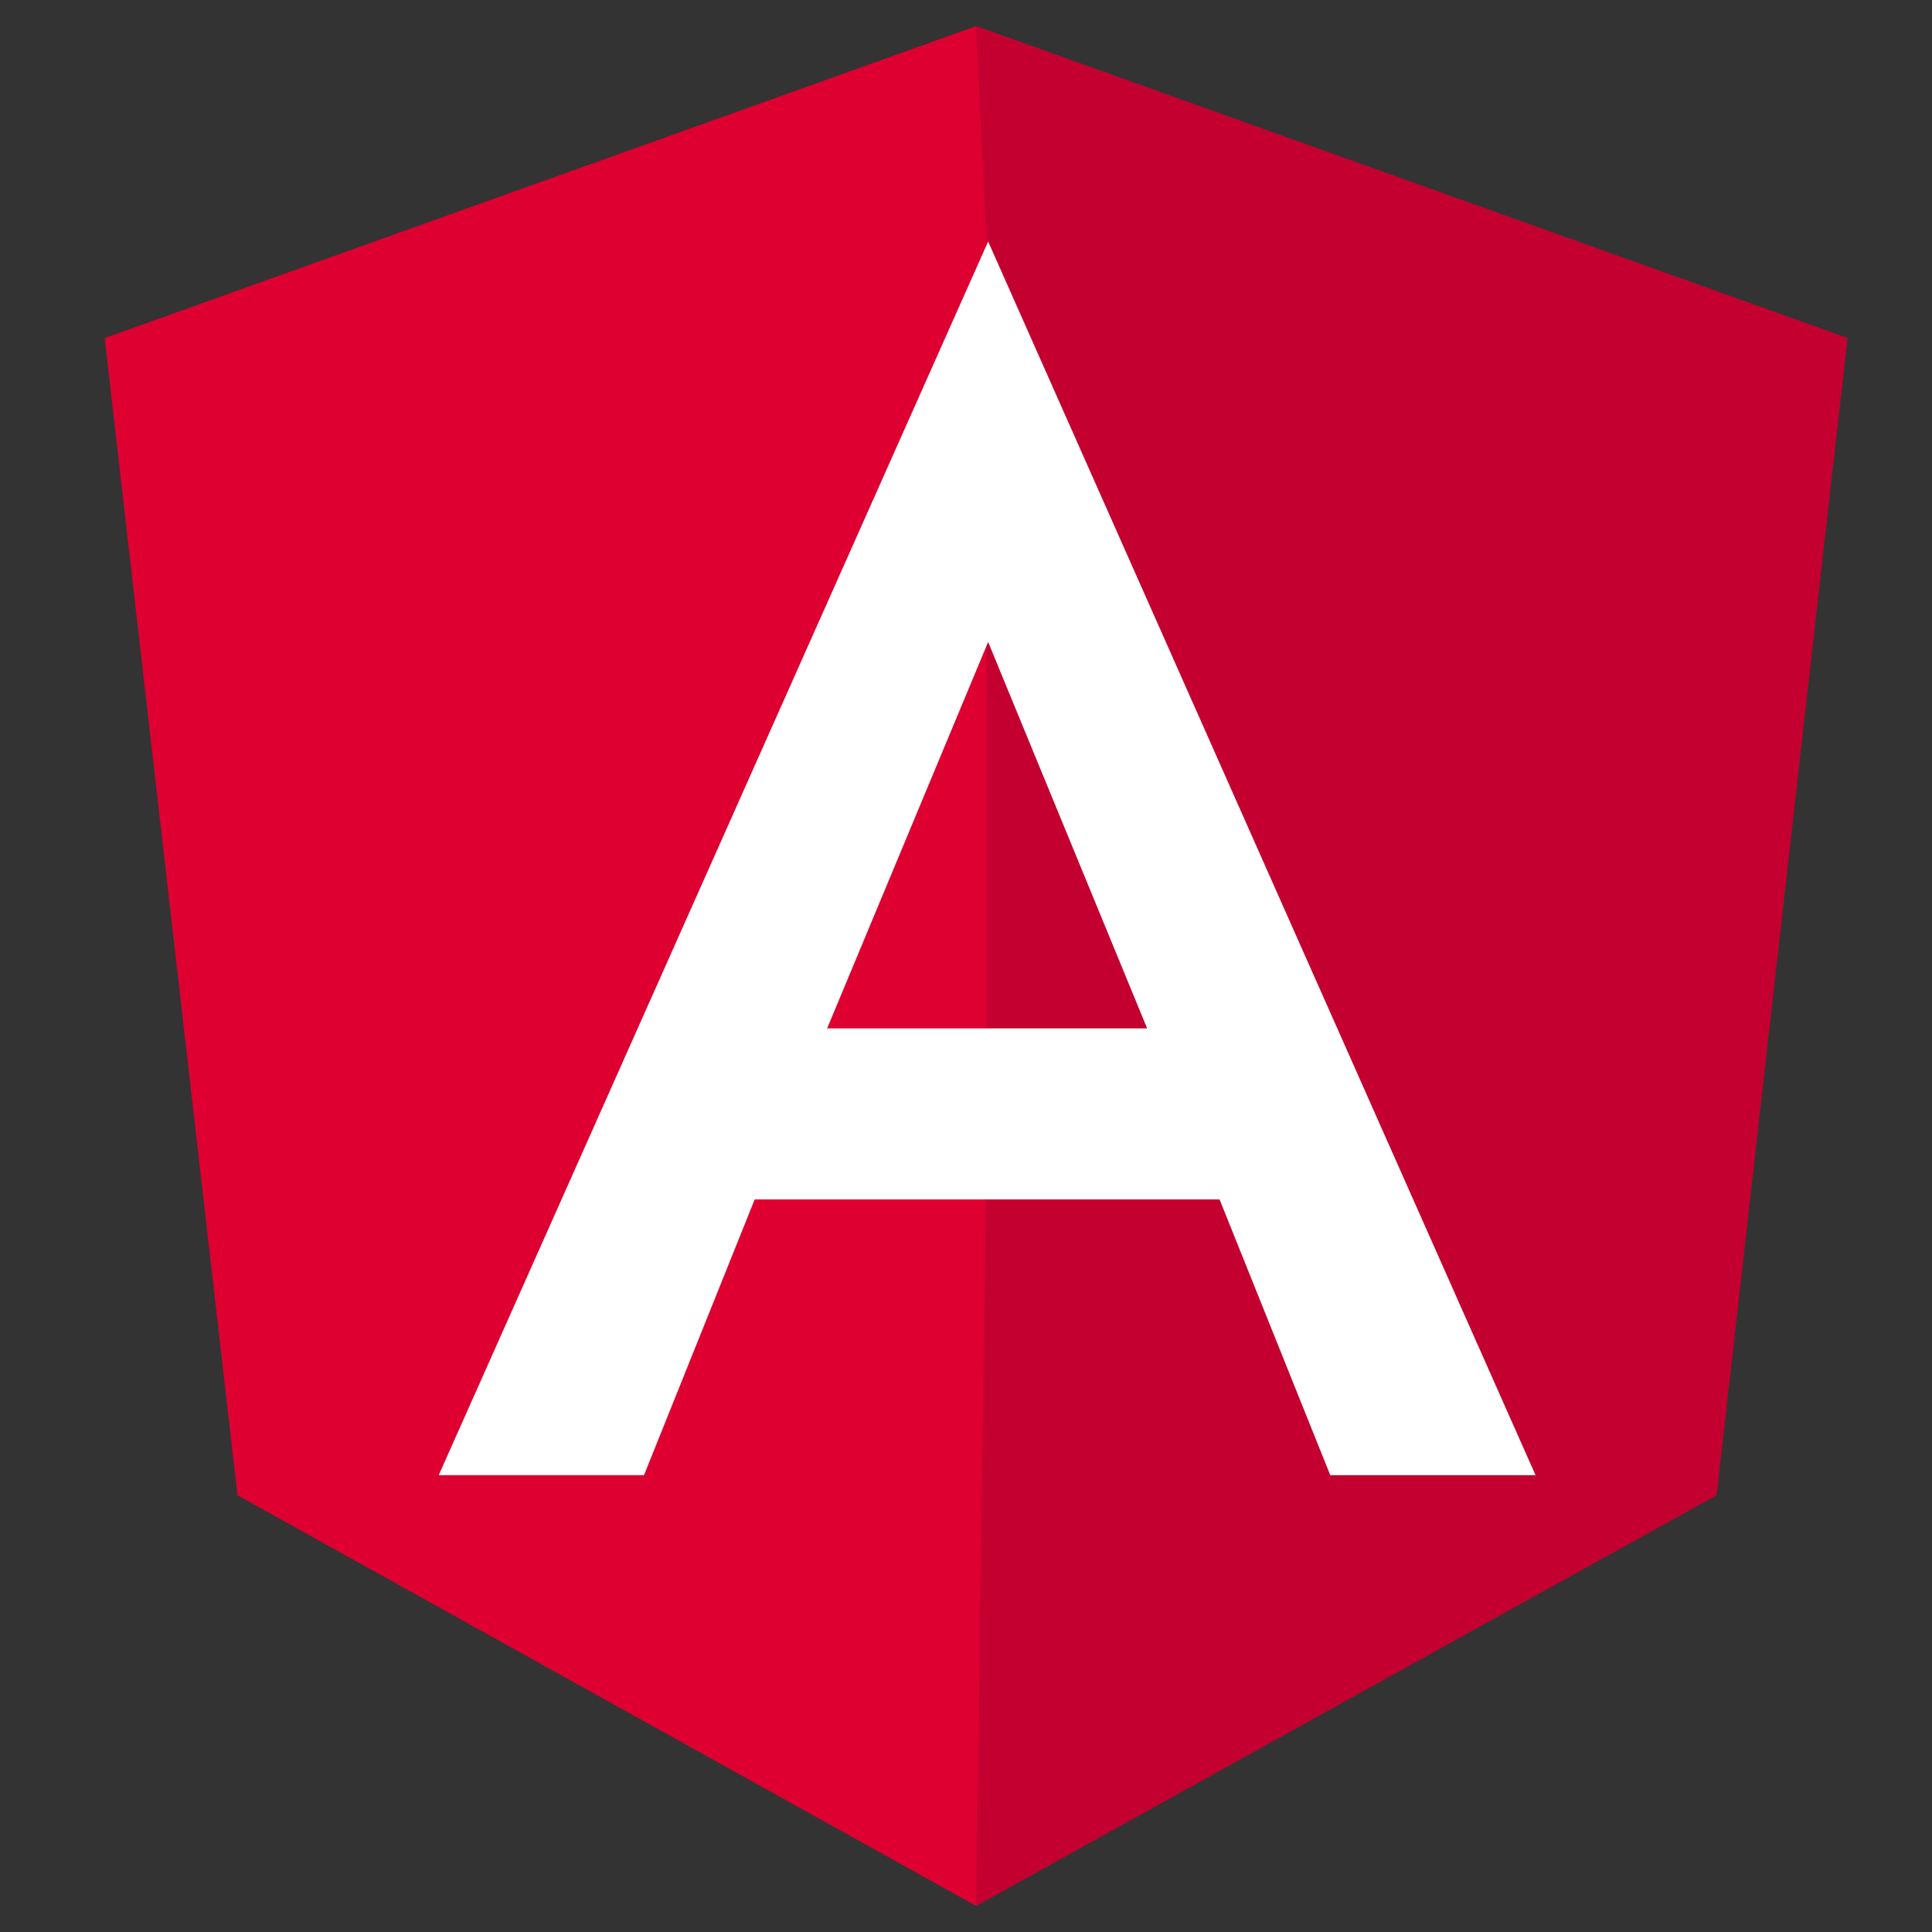
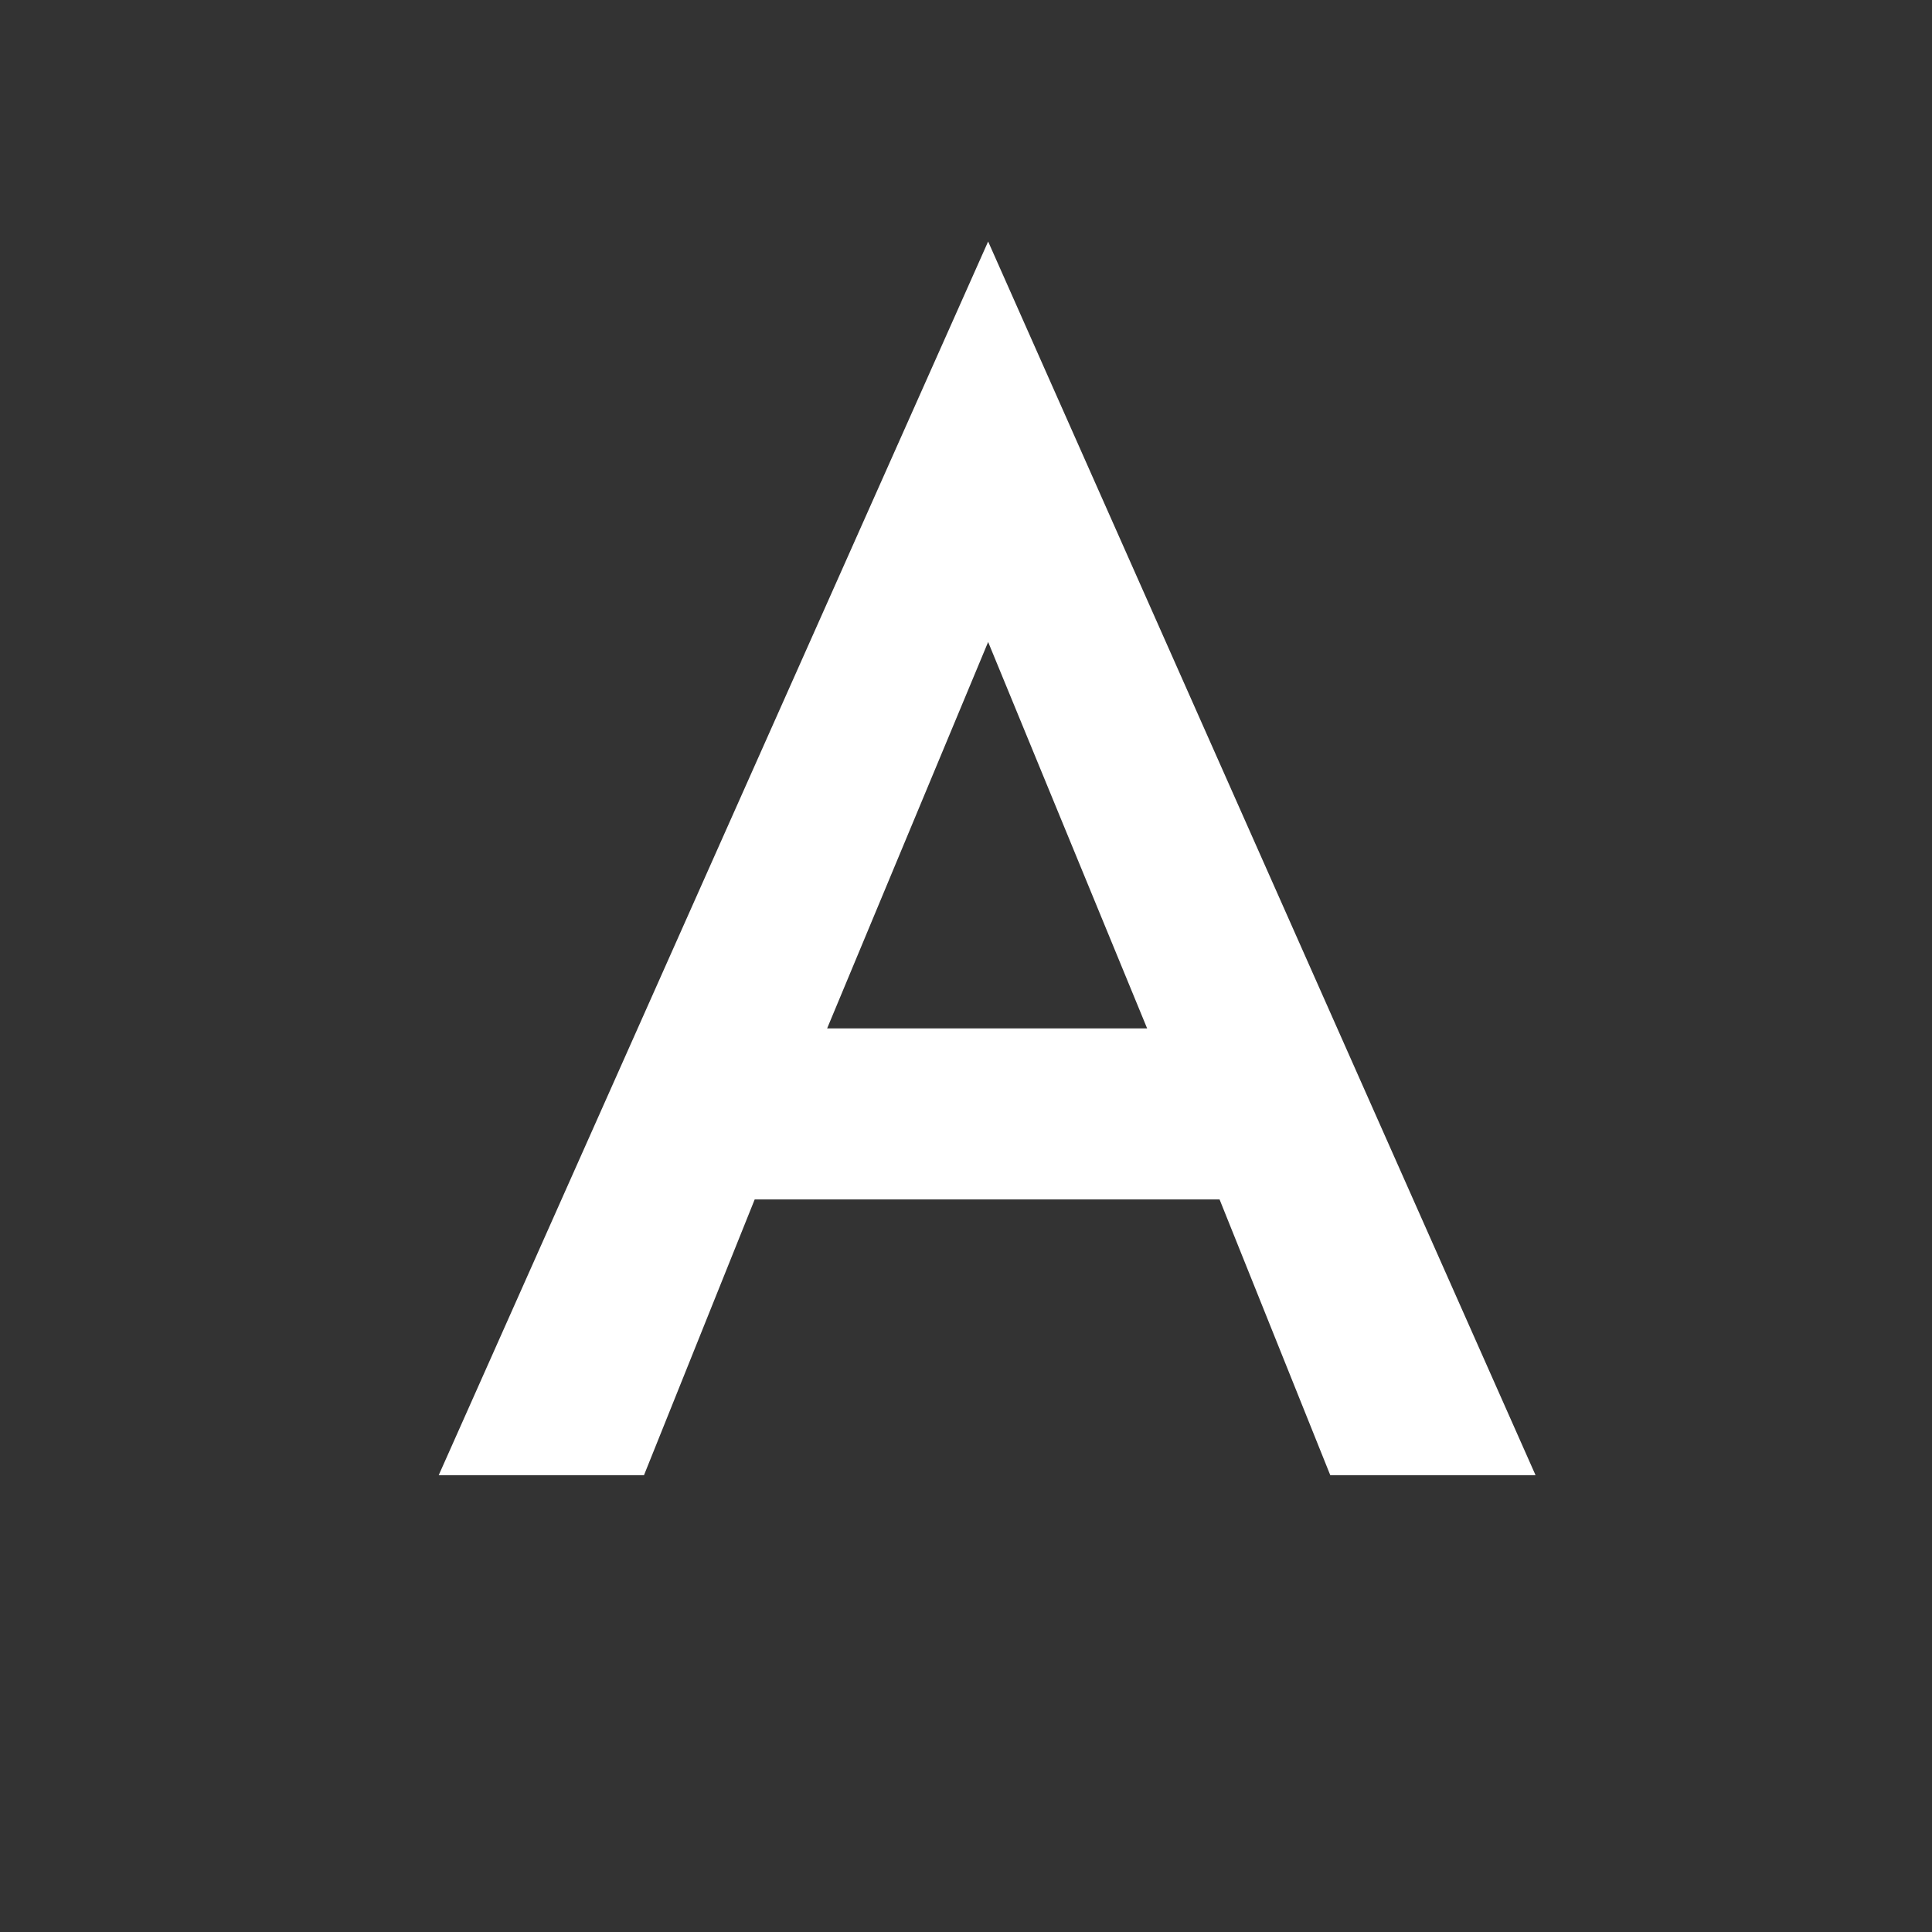
<svg xmlns="http://www.w3.org/2000/svg" version="1.1" id="Layer_1" x="0px" y="0px" width="96px" height="96px" viewBox="0 0 96 96" style="enable-background:new 0 0 96 96;" xml:space="preserve">
  <rect x="0" y="0" width="96" height="96" fill="#333333" stroke="none" />
  <title>/logo/angular</title>
  <desc>Created with Sketch.</desc>
  <g id="_x2F_logo_x2F_angular">
-     <polygon id="Fill-1" style="fill:#DD0031;" points="48.5,1.3 5.2,16.8 11.8,74.3 48.5,94.7 85.2,74.3 91.8,16.8  " />
-     <polygon id="Fill-2" style="fill:#C3002F;" points="48.5,1.3 49,11.7 49,11.7 49,58.9 48.5,94.7 85.3,74.3 91.8,16.8  " />
    <path id="Fill-3" style="fill:#FFFFFF;" d="M57,51.1H41.1l8-19.2L57,51.1z M49.1,12L21.8,73.3H32l5.5-13.7h23.1l5.5,13.7h10.2   L49.1,12z" />
  </g>
</svg>